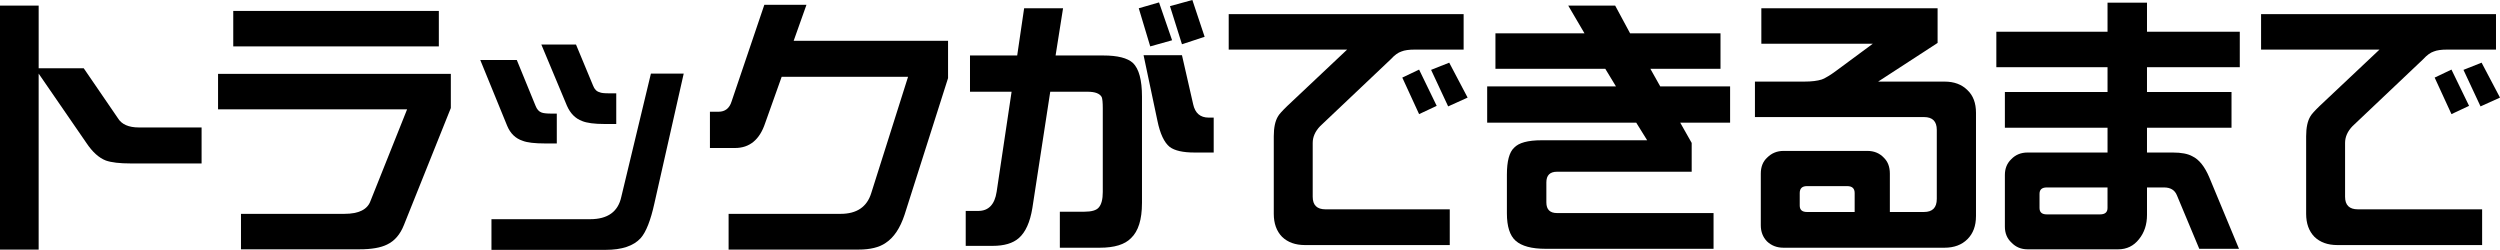
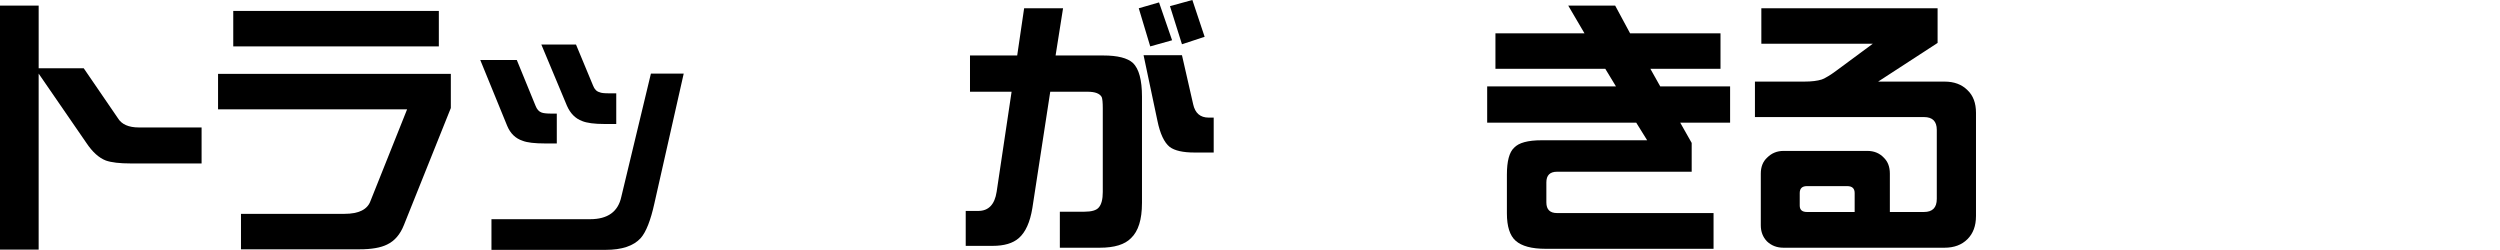
<svg xmlns="http://www.w3.org/2000/svg" id="b" data-name="レイヤー 2" width="274.677" height="27.451" viewBox="0 0 274.677 27.451">
  <g id="c" data-name="フッター">
    <g>
      <path d="M22.148,17.959h-7.764c-1.23,0-2.148-.107-2.754-.322-.762-.293-1.475-.938-2.139-1.934l-5.244-7.617v19.336H0V.615h4.248v6.885h4.951l3.75,5.479c.41.684,1.182,1.025,2.314,1.025h6.885v3.955Z" fill="#000" stroke-width="0" />
      <path d="M49.534,11.865l-5.156,12.861c-.41,1.035-1.025,1.748-1.846,2.139-.703.352-1.719.527-3.047.527h-13.008v-3.897h11.367c1.582,0,2.539-.478,2.871-1.435l4.014-10.049h-20.771v-3.897h25.576v3.75ZM48.216,5.098h-22.588V1.201h22.588v3.897Z" fill="#000" stroke-width="0" />
      <path d="M61.175,15.762h-1.26c-1.172,0-2.002-.098-2.49-.293-.781-.254-1.348-.801-1.699-1.641l-2.959-7.236h4.014l2.051,5.01c.156.41.381.664.674.762.195.078.557.117,1.084.117h.586v3.281ZM75.12,8.086l-3.223,14.268c-.41,1.861-.908,3.127-1.494,3.797-.781.867-2.07,1.301-3.867,1.301h-12.539v-3.369h10.84c1.934,0,3.076-.82,3.428-2.461l3.252-13.535h3.603ZM67.708,13.623h-1.289c-1.113,0-1.934-.108-2.461-.325-.742-.275-1.299-.837-1.67-1.685l-2.812-6.721h3.809l1.875,4.512c.156.41.4.654.732.732.137.078.478.117,1.025.117h.791v3.369Z" fill="#000" stroke-width="0" />
-       <path d="M104.163,8.584l-4.775,15c-.488,1.484-1.182,2.519-2.08,3.106-.703.488-1.699.732-2.988.732h-14.268v-3.926h12.305c1.777,0,2.9-.762,3.369-2.285l4.043-12.773h-13.887l-1.816,5.098c-.606,1.816-1.709,2.725-3.311,2.725h-2.754v-3.984h.938c.723,0,1.201-.371,1.435-1.113l3.603-10.635h4.629l-1.406,3.955h16.963v4.102Z" fill="#000" stroke-width="0" />
      <path d="M125.469,22.324c0,1.797-.4,3.076-1.201,3.838-.684.703-1.826,1.055-3.428,1.055h-4.394v-3.955h2.666c.82,0,1.357-.156,1.611-.469.293-.332.44-.898.44-1.699v-9.199c0-.625-.039-1.035-.117-1.23-.215-.391-.732-.586-1.553-.586h-4.102l-1.963,12.773c-.254,1.562-.752,2.666-1.494,3.311-.644.566-1.602.85-2.871.85h-2.959v-3.838h1.377c1.133,0,1.807-.703,2.022-2.109l1.641-10.986h-4.57v-3.984h5.186l.762-5.186h4.277l-.82,5.186h5.244c1.562,0,2.647.273,3.252.82.664.644.996,1.875.996,3.691v11.719ZM128.779,4.424l-2.402.674-1.26-4.189,2.227-.644,1.435,4.16ZM133.35,16.758h-2.109c-1.27,0-2.178-.205-2.725-.615-.606-.488-1.055-1.445-1.348-2.871l-1.523-7.207h4.219l1.23,5.391c.215.977.781,1.465,1.699,1.465h.557v3.838ZM132.353,4.043l-2.49.82-1.318-4.189,2.461-.674,1.348,4.043Z" fill="#000" stroke-width="0" />
-       <path d="M160.81,5.449h-5.361c-.644,0-1.133.068-1.465.205-.371.117-.762.4-1.172.85l-7.764,7.354c-.547.566-.82,1.182-.82,1.846v5.918c0,.918.469,1.377,1.406,1.377h13.652v3.926h-15.908c-1.055,0-1.895-.303-2.519-.908-.606-.625-.908-1.465-.908-2.519v-8.525c0-.957.156-1.69.469-2.197.117-.215.459-.596,1.025-1.143l6.562-6.182h-13.008V1.553h25.811v3.897ZM157.851,11.631l-1.934.908-1.846-4.014,1.846-.879,1.934,3.984ZM161.249,10.723l-2.139.967-1.875-4.014,1.992-.791,2.022,3.838Z" fill="#000" stroke-width="0" />
      <path d="M190.086,13.477h-5.479l1.26,2.227v3.164h-14.795c-.781,0-1.172.391-1.172,1.172v2.197c0,.781.391,1.172,1.172,1.172h17.197v3.926h-18.457c-1.523,0-2.617-.293-3.281-.879-.644-.566-.967-1.572-.967-3.018v-4.248c0-1.484.264-2.471.791-2.959.508-.547,1.514-.82,3.018-.82h11.602l-1.201-1.934h-16.377v-3.984h14.15l-1.172-1.934h-12.07v-3.897h9.785l-1.787-3.047h5.156l1.641,3.047h9.932v3.897h-7.705l1.084,1.934h7.676v3.984Z" fill="#000" stroke-width="0" />
      <path d="M217.102,23.76c0,1.055-.312,1.895-.938,2.519s-1.465.938-2.519.938h-17.695c-.723,0-1.328-.234-1.816-.703-.449-.469-.674-1.055-.674-1.758v-5.684c0-.742.234-1.328.703-1.758.488-.488,1.084-.732,1.787-.732h9.229c.723,0,1.318.244,1.787.732.449.43.674,1.016.674,1.758v4.219h3.75c.938,0,1.406-.478,1.406-1.435v-7.588c0-.938-.469-1.406-1.406-1.406h-18.574v-3.897h5.42c.801,0,1.445-.078,1.934-.234.43-.176.947-.488,1.553-.938l4.043-2.988h-12.246V.908h19.365v3.809l-6.533,4.248h7.295c1.055,0,1.895.312,2.519.938.625.586.938,1.416.938,2.49v11.367ZM203.773,23.291v-2.08c0-.508-.273-.762-.82-.762h-4.424c-.527,0-.791.254-.791.762v1.377c0,.469.264.703.791.703h5.244Z" fill="#000" stroke-width="0" />
-       <path d="M246.086,7.383h-10.195v2.725h9.287v3.926h-9.287v2.725h2.842c.938,0,1.65.137,2.139.41.742.352,1.367,1.133,1.875,2.344l3.252,7.822h-4.365l-2.461-5.889c-.234-.566-.703-.85-1.406-.85h-1.875v3.018c0,1.055-.293,1.943-.879,2.666-.586.742-1.348,1.113-2.285,1.113h-9.961c-.703,0-1.289-.244-1.758-.732-.488-.449-.732-1.035-.732-1.758v-5.684c0-.703.234-1.279.703-1.728.469-.488,1.065-.732,1.787-.732h8.789v-2.725h-11.279v-3.926h11.279v-2.725h-12.217v-3.897h12.217V.293h4.336v3.193h10.195v3.897ZM231.555,22.852v-2.256h-6.68c-.527,0-.791.234-.791.703v1.553c0,.469.264.703.791.703h5.859c.547,0,.82-.234.82-.703Z" fill="#000" stroke-width="0" />
-       <path d="M274.237,5.449h-5.361c-.644,0-1.133.068-1.465.205-.371.117-.762.4-1.172.85l-7.764,7.354c-.547.566-.82,1.182-.82,1.846v5.918c0,.918.469,1.377,1.406,1.377h13.652v3.926h-15.908c-1.055,0-1.895-.303-2.519-.908-.606-.625-.908-1.465-.908-2.519v-8.525c0-.957.156-1.69.469-2.197.117-.215.459-.596,1.025-1.143l6.562-6.182h-13.008V1.553h25.811v3.897ZM271.278,11.631l-1.934.908-1.846-4.014,1.846-.879,1.934,3.984ZM274.677,10.723l-2.139.967-1.875-4.014,1.992-.791,2.022,3.838Z" fill="#000" stroke-width="0" />
    </g>
  </g>
</svg>